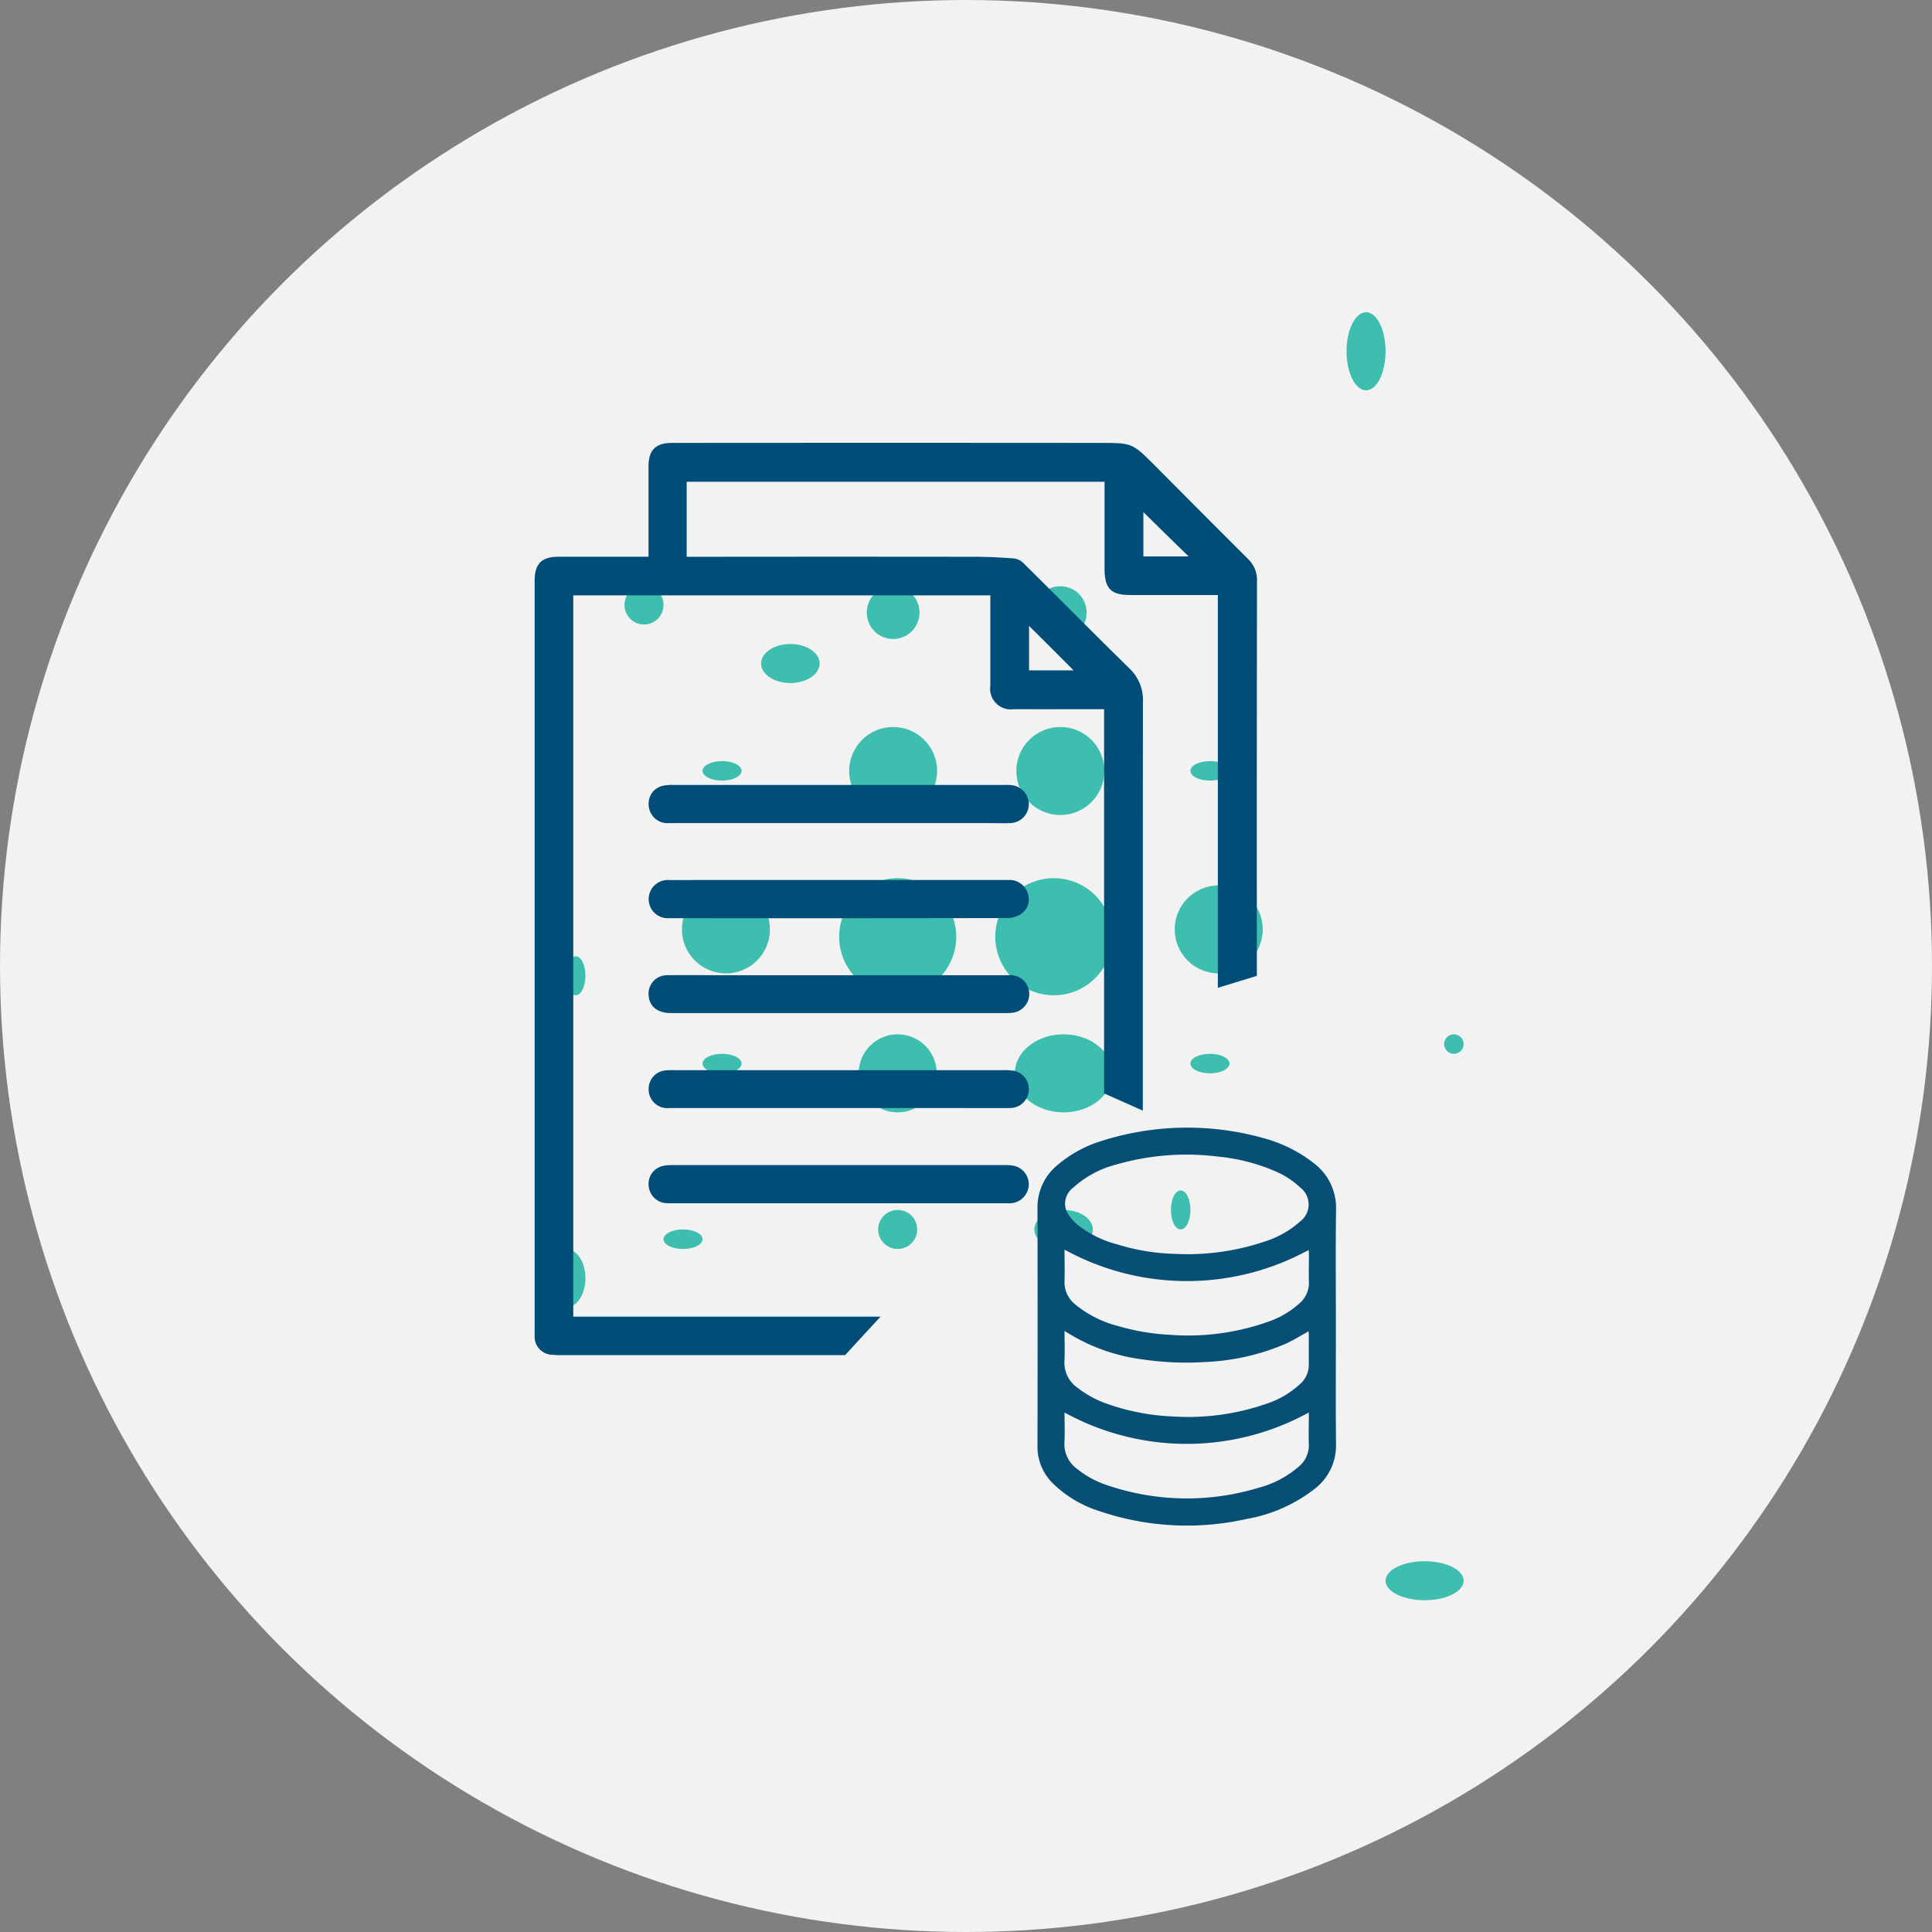
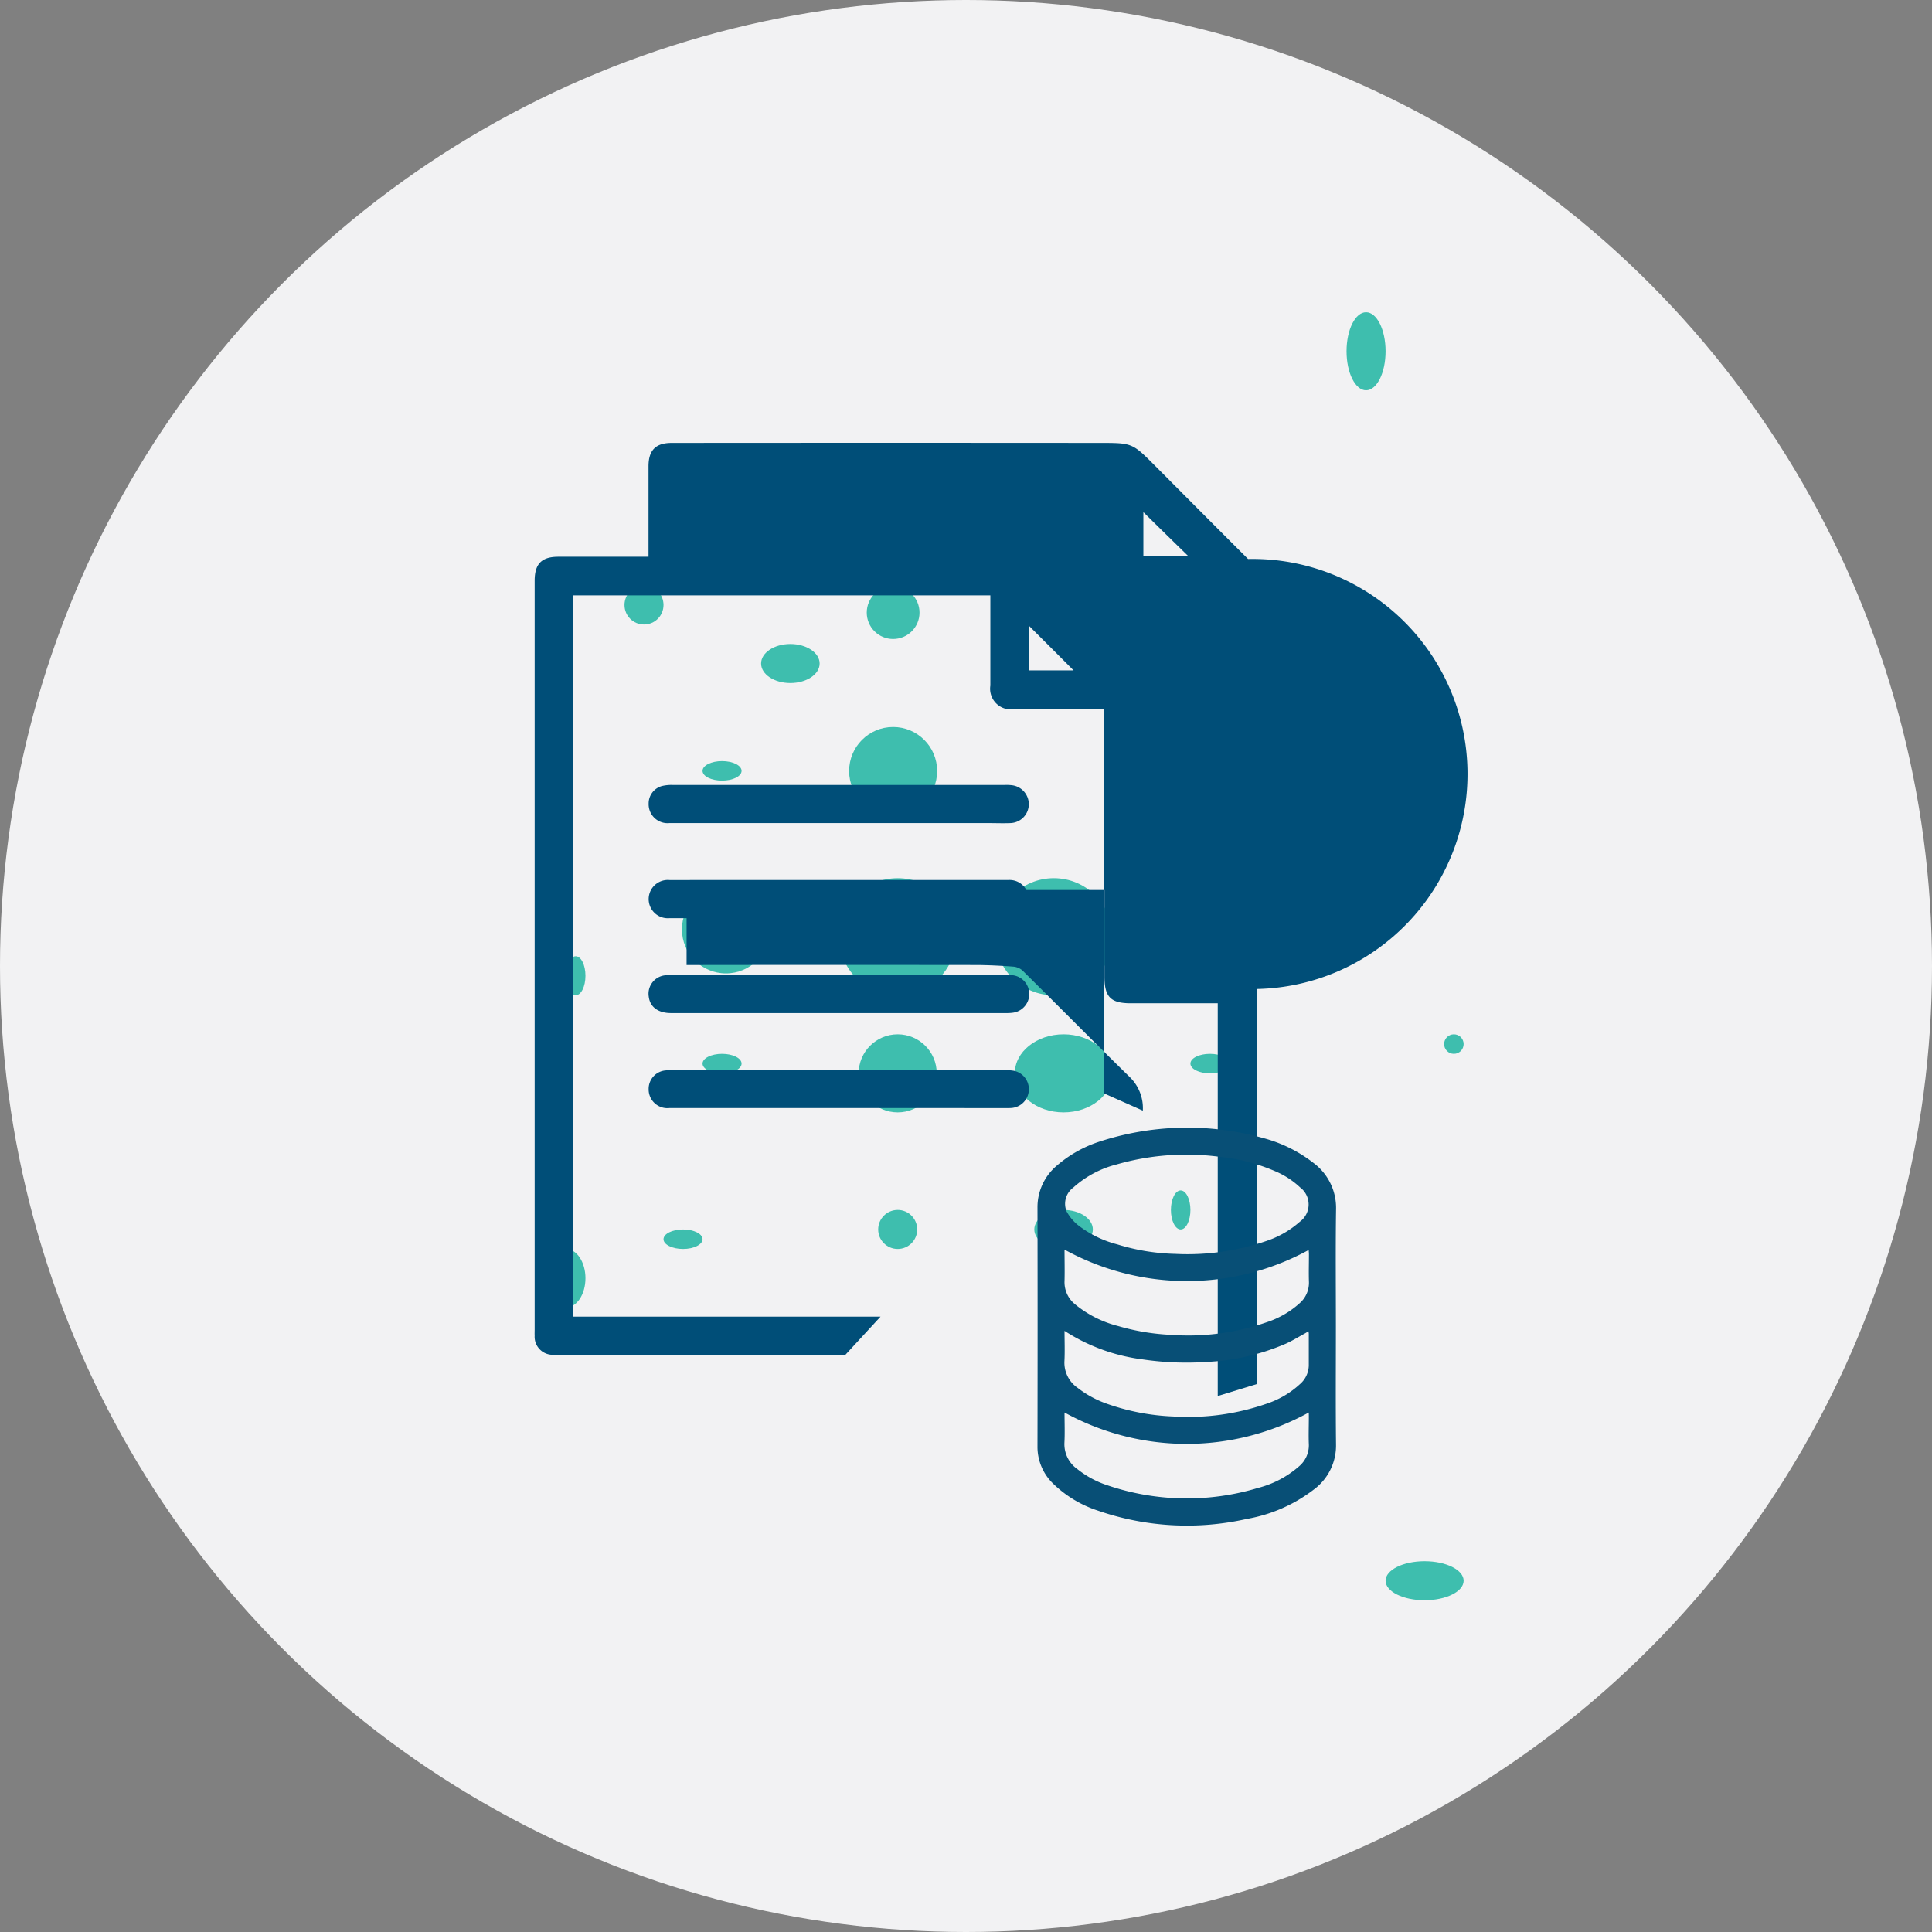
<svg xmlns="http://www.w3.org/2000/svg" width="99" height="99" viewBox="0 0 99 99">
  <rect x="0" y="0" width="99" height="99" fill="#808080" stroke="none" />
  <g transform="translate(-59.553 -615.939)">
    <circle cx="49.5" cy="49.5" r="49.5" transform="translate(59.553 615.939)" fill="#f2f2f3" />
    <ellipse cx="1" cy="0.5" rx="1" ry="0.5" transform="translate(95.553 654.939)" fill="#3ebeae" />
    <ellipse cx="1.5" cy="1" rx="1.5" ry="1" transform="translate(98.553 648.939)" fill="#3ebeae" />
    <circle cx="1" cy="1" r="1" transform="translate(91.553 645.939)" fill="#3ebeae" />
    <ellipse cx="1" cy="0.5" rx="1" ry="0.5" transform="translate(95.553 669.939)" fill="#3ebeae" />
    <ellipse cx="1" cy="0.5" rx="1" ry="0.5" transform="translate(93.553 678.939)" fill="#3ebeae" />
    <ellipse cx="1" cy="1.5" rx="1" ry="1.5" transform="translate(87.553 679.939)" fill="#3ebeae" />
    <circle cx="2.255" cy="2.255" r="2.255" transform="translate(94.497 661.308)" fill="#3ebeae" />
    <ellipse cx="1" cy="0.5" rx="1" ry="0.5" transform="translate(120.553 654.939)" fill="#3ebeae" />
    <ellipse cx="1" cy="0.5" rx="1" ry="0.5" transform="translate(120.553 669.939)" fill="#3ebeae" />
    <circle cx="0.5" cy="0.5" r="0.5" transform="translate(133.553 668.939)" fill="#3ebeae" />
    <ellipse cx="0.5" cy="1" rx="0.5" ry="1" transform="translate(119.553 676.939)" fill="#3ebeae" />
    <ellipse cx="0.5" cy="1" rx="0.5" ry="1" transform="translate(88.553 664.939)" fill="#3ebeae" />
    <circle cx="2.255" cy="2.255" r="2.255" transform="translate(119.748 661.308)" fill="#3ebeae" />
    <circle cx="1.352" cy="1.352" r="1.352" transform="translate(103.967 645.978)" fill="#3ebeae" />
    <circle cx="2.255" cy="2.255" r="2.255" transform="translate(103.064 653.192)" fill="#3ebeae" />
    <circle cx="1" cy="1" r="1" transform="translate(104.553 677.939)" fill="#3ebeae" />
    <circle cx="2" cy="2" r="2" transform="translate(103.553 668.939)" fill="#3ebeae" />
    <circle cx="3" cy="3" r="3" transform="translate(102.553 660.939)" fill="#3ebeae" />
    <circle cx="1.352" cy="1.352" r="1.352" transform="translate(112.533 645.978)" fill="#3ebeae" />
    <circle cx="1" cy="1" r="1" transform="translate(120.553 643.939)" fill="#3ebeae" />
    <ellipse cx="1" cy="2" rx="1" ry="2" transform="translate(128.553 631.939)" fill="#3ebeae" />
-     <circle cx="2.255" cy="2.255" r="2.255" transform="translate(111.632 653.192)" fill="#3ebeae" />
    <ellipse cx="1.5" cy="1" rx="1.5" ry="1" transform="translate(112.553 677.939)" fill="#3ebeae" />
    <ellipse cx="2" cy="1" rx="2" ry="1" transform="translate(130.553 695.939)" fill="#3ebeae" />
    <ellipse cx="2.5" cy="2" rx="2.5" ry="2" transform="translate(111.553 668.939)" fill="#3ebeae" />
    <circle cx="3" cy="3" r="3" transform="translate(110.553 660.939)" fill="#3ebeae" />
    <g transform="translate(86.947 638.63)">
      <g transform="translate(0 0)">
-         <path d="M136.705,655.515c-1.591-1.585-3.177-3.183-4.762-4.774-1.162-1.162-1.162-1.174-2.8-1.174q-10.986-.009-21.968,0c-.822,0-1.192.37-1.192,1.2V655.4h-4.619c-.858,0-1.215.364-1.215,1.228V695c0,.1-.006.209,0,.316a.925.925,0,0,0,.917.978,4.24,4.24,0,0,0,.471.018h14.518l1.817-1.973H102.127V657.38H123.5V662a1.059,1.059,0,0,0,1.21,1.21c1.388.006,2.783,0,4.177,0h.441V682.9l1.985.882q0-10.46.005-20.918a2.218,2.218,0,0,0-.673-1.723c-1.842-1.8-3.648-3.635-5.483-5.447a.809.809,0,0,0-.483-.209c-.613-.047-1.234-.077-1.847-.083q-7.2-.009-14.393,0h-.5v-3.844h21.413v4.428c0,1.055.316,1.377,1.353,1.377h4.452v20.126l2-.613q-.009-10.129.006-20.245A1.474,1.474,0,0,0,136.705,655.515Zm-11.222,3.427c.751.75,1.537,1.531,2.282,2.282h-2.282Zm5.858-3.558v-2.27c.745.733,1.543,1.514,2.318,2.27Z" transform="translate(-100.146 -649.562)" fill="#004e78" />
+         <path d="M136.705,655.515c-1.591-1.585-3.177-3.183-4.762-4.774-1.162-1.162-1.162-1.174-2.8-1.174q-10.986-.009-21.968,0c-.822,0-1.192.37-1.192,1.2V655.4h-4.619c-.858,0-1.215.364-1.215,1.228V695c0,.1-.006.209,0,.316a.925.925,0,0,0,.917.978,4.24,4.24,0,0,0,.471.018h14.518l1.817-1.973H102.127V657.38H123.5V662a1.059,1.059,0,0,0,1.21,1.21c1.388.006,2.783,0,4.177,0h.441V682.9l1.985.882a2.218,2.218,0,0,0-.673-1.723c-1.842-1.8-3.648-3.635-5.483-5.447a.809.809,0,0,0-.483-.209c-.613-.047-1.234-.077-1.847-.083q-7.2-.009-14.393,0h-.5v-3.844h21.413v4.428c0,1.055.316,1.377,1.353,1.377h4.452v20.126l2-.613q-.009-10.129.006-20.245A1.474,1.474,0,0,0,136.705,655.515Zm-11.222,3.427c.751.75,1.537,1.531,2.282,2.282h-2.282Zm5.858-3.558v-2.27c.745.733,1.543,1.514,2.318,2.27Z" transform="translate(-100.146 -649.562)" fill="#004e78" />
        <path d="M118.513,677.492q-4.317,0-8.634,0a.969.969,0,0,1-1.074-.992.924.924,0,0,1,.682-.907,2.1,2.1,0,0,1,.545-.055q8.515,0,17.031,0a2.307,2.307,0,0,1,.393.019.984.984,0,0,1,.829,1,.974.974,0,0,1-.94.936c-.381.016-.762,0-1.143,0Z" transform="translate(-102.961 -658.007)" fill="#004e78" />
        <path d="M118.555,682.76q4.337,0,8.673,0a.974.974,0,0,1,1,.671.9.9,0,0,1-.352,1.077,1.306,1.306,0,0,1-.66.2q-8.673.016-17.346.007a.981.981,0,1,1,.011-1.954Q114.219,682.757,118.555,682.76Z" transform="translate(-102.961 -660.356)" fill="#004e78" />
-         <path d="M118.554,706.359h-8.515a3.07,3.07,0,0,1-.394-.009.963.963,0,0,1-.837-.863.937.937,0,0,1,.676-1.026,2.039,2.039,0,0,1,.545-.057q8.515,0,17.031,0a2.124,2.124,0,0,1,.468.037.974.974,0,0,1,.754,1.017.987.987,0,0,1-.9.9c-.117.01-.237,0-.355,0Z" transform="translate(-102.961 -667.393)" fill="#004e78" />
        <path d="M118.542,699.138q-4.336,0-8.672,0a.959.959,0,0,1-1.065-.956.948.948,0,0,1,.846-.971,3.549,3.549,0,0,1,.433-.015q8.456,0,16.91,0a2.983,2.983,0,0,1,.51.028.965.965,0,0,1-.094,1.909c-.13.011-.263.006-.394.006Z" transform="translate(-102.961 -665.05)" fill="#004e78" />
        <path d="M118.555,689.986q4.336,0,8.672,0a.968.968,0,0,1,.225,1.923,2.23,2.23,0,0,1-.314.017q-8.593,0-17.186,0c-.663,0-1.082-.315-1.142-.84a.948.948,0,0,1,.956-1.1c.893-.013,1.787,0,2.68,0Z" transform="translate(-102.96 -662.705)" fill="#004e78" />
      </g>
    </g>
    <g transform="translate(112.714 673.724)">
      <path d="M153.62,711.755c0,2.019-.015,4.038.007,6.056a2.8,2.8,0,0,1-1.144,2.3,7.842,7.842,0,0,1-3.418,1.5,13.955,13.955,0,0,1-7.641-.424,5.917,5.917,0,0,1-2.289-1.378,2.62,2.62,0,0,1-.806-1.923q.012-6.105,0-12.21a2.785,2.785,0,0,1,1-2.175,6.315,6.315,0,0,1,2.07-1.187,14.484,14.484,0,0,1,8.584-.194,7.163,7.163,0,0,1,2.494,1.255,2.862,2.862,0,0,1,1.152,2.341C153.6,707.73,153.62,709.743,153.62,711.755Zm-8.218-3.723a12.386,12.386,0,0,0,4.669-.666,4.926,4.926,0,0,0,1.7-.981,1.094,1.094,0,0,0,.014-1.761,4.271,4.271,0,0,0-1.269-.825,9.671,9.671,0,0,0-2.917-.75,12.937,12.937,0,0,0-5.217.4,5.233,5.233,0,0,0-2.217,1.183,1.032,1.032,0,0,0-.344,1.223,2.4,2.4,0,0,0,.547.674,5.528,5.528,0,0,0,2.049,1.015A10.877,10.877,0,0,0,145.4,708.032Zm-5.687-.211c0,.557.014,1.083,0,1.607a1.452,1.452,0,0,0,.534,1.182,5.654,5.654,0,0,0,2.211,1.119,11.479,11.479,0,0,0,2.649.449,12.235,12.235,0,0,0,4.976-.647,4.676,4.676,0,0,0,1.677-.971,1.389,1.389,0,0,0,.477-1.09c-.016-.474,0-.95,0-1.425,0-.066-.009-.132-.014-.213a13.01,13.01,0,0,1-12.5-.013Zm0,4.155c0,.543.021,1.049-.005,1.555a1.568,1.568,0,0,0,.681,1.369,5.293,5.293,0,0,0,1.522.821,11.518,11.518,0,0,0,3.38.643,12.22,12.22,0,0,0,4.783-.657,4.644,4.644,0,0,0,1.688-.989,1.3,1.3,0,0,0,.467-.954c0-.547,0-1.094,0-1.641a.889.889,0,0,0-.02-.126c-.072.046-.124.082-.18.112-.325.177-.642.375-.979.526a11.6,11.6,0,0,1-4.086.935,15.193,15.193,0,0,1-3.233-.129A9.549,9.549,0,0,1,139.715,711.977Zm12.516,4.184a12.986,12.986,0,0,1-12.516,0c0,.535.021,1.042-.005,1.546a1.563,1.563,0,0,0,.667,1.357,4.9,4.9,0,0,0,1.558.834,12.625,12.625,0,0,0,7.7.126,5.1,5.1,0,0,0,2.091-1.1,1.407,1.407,0,0,0,.508-1.134c-.02-.468,0-.937,0-1.406Z" transform="translate(-138.327 -701.565)" fill="#084f76" />
    </g>
  </g>
</svg>